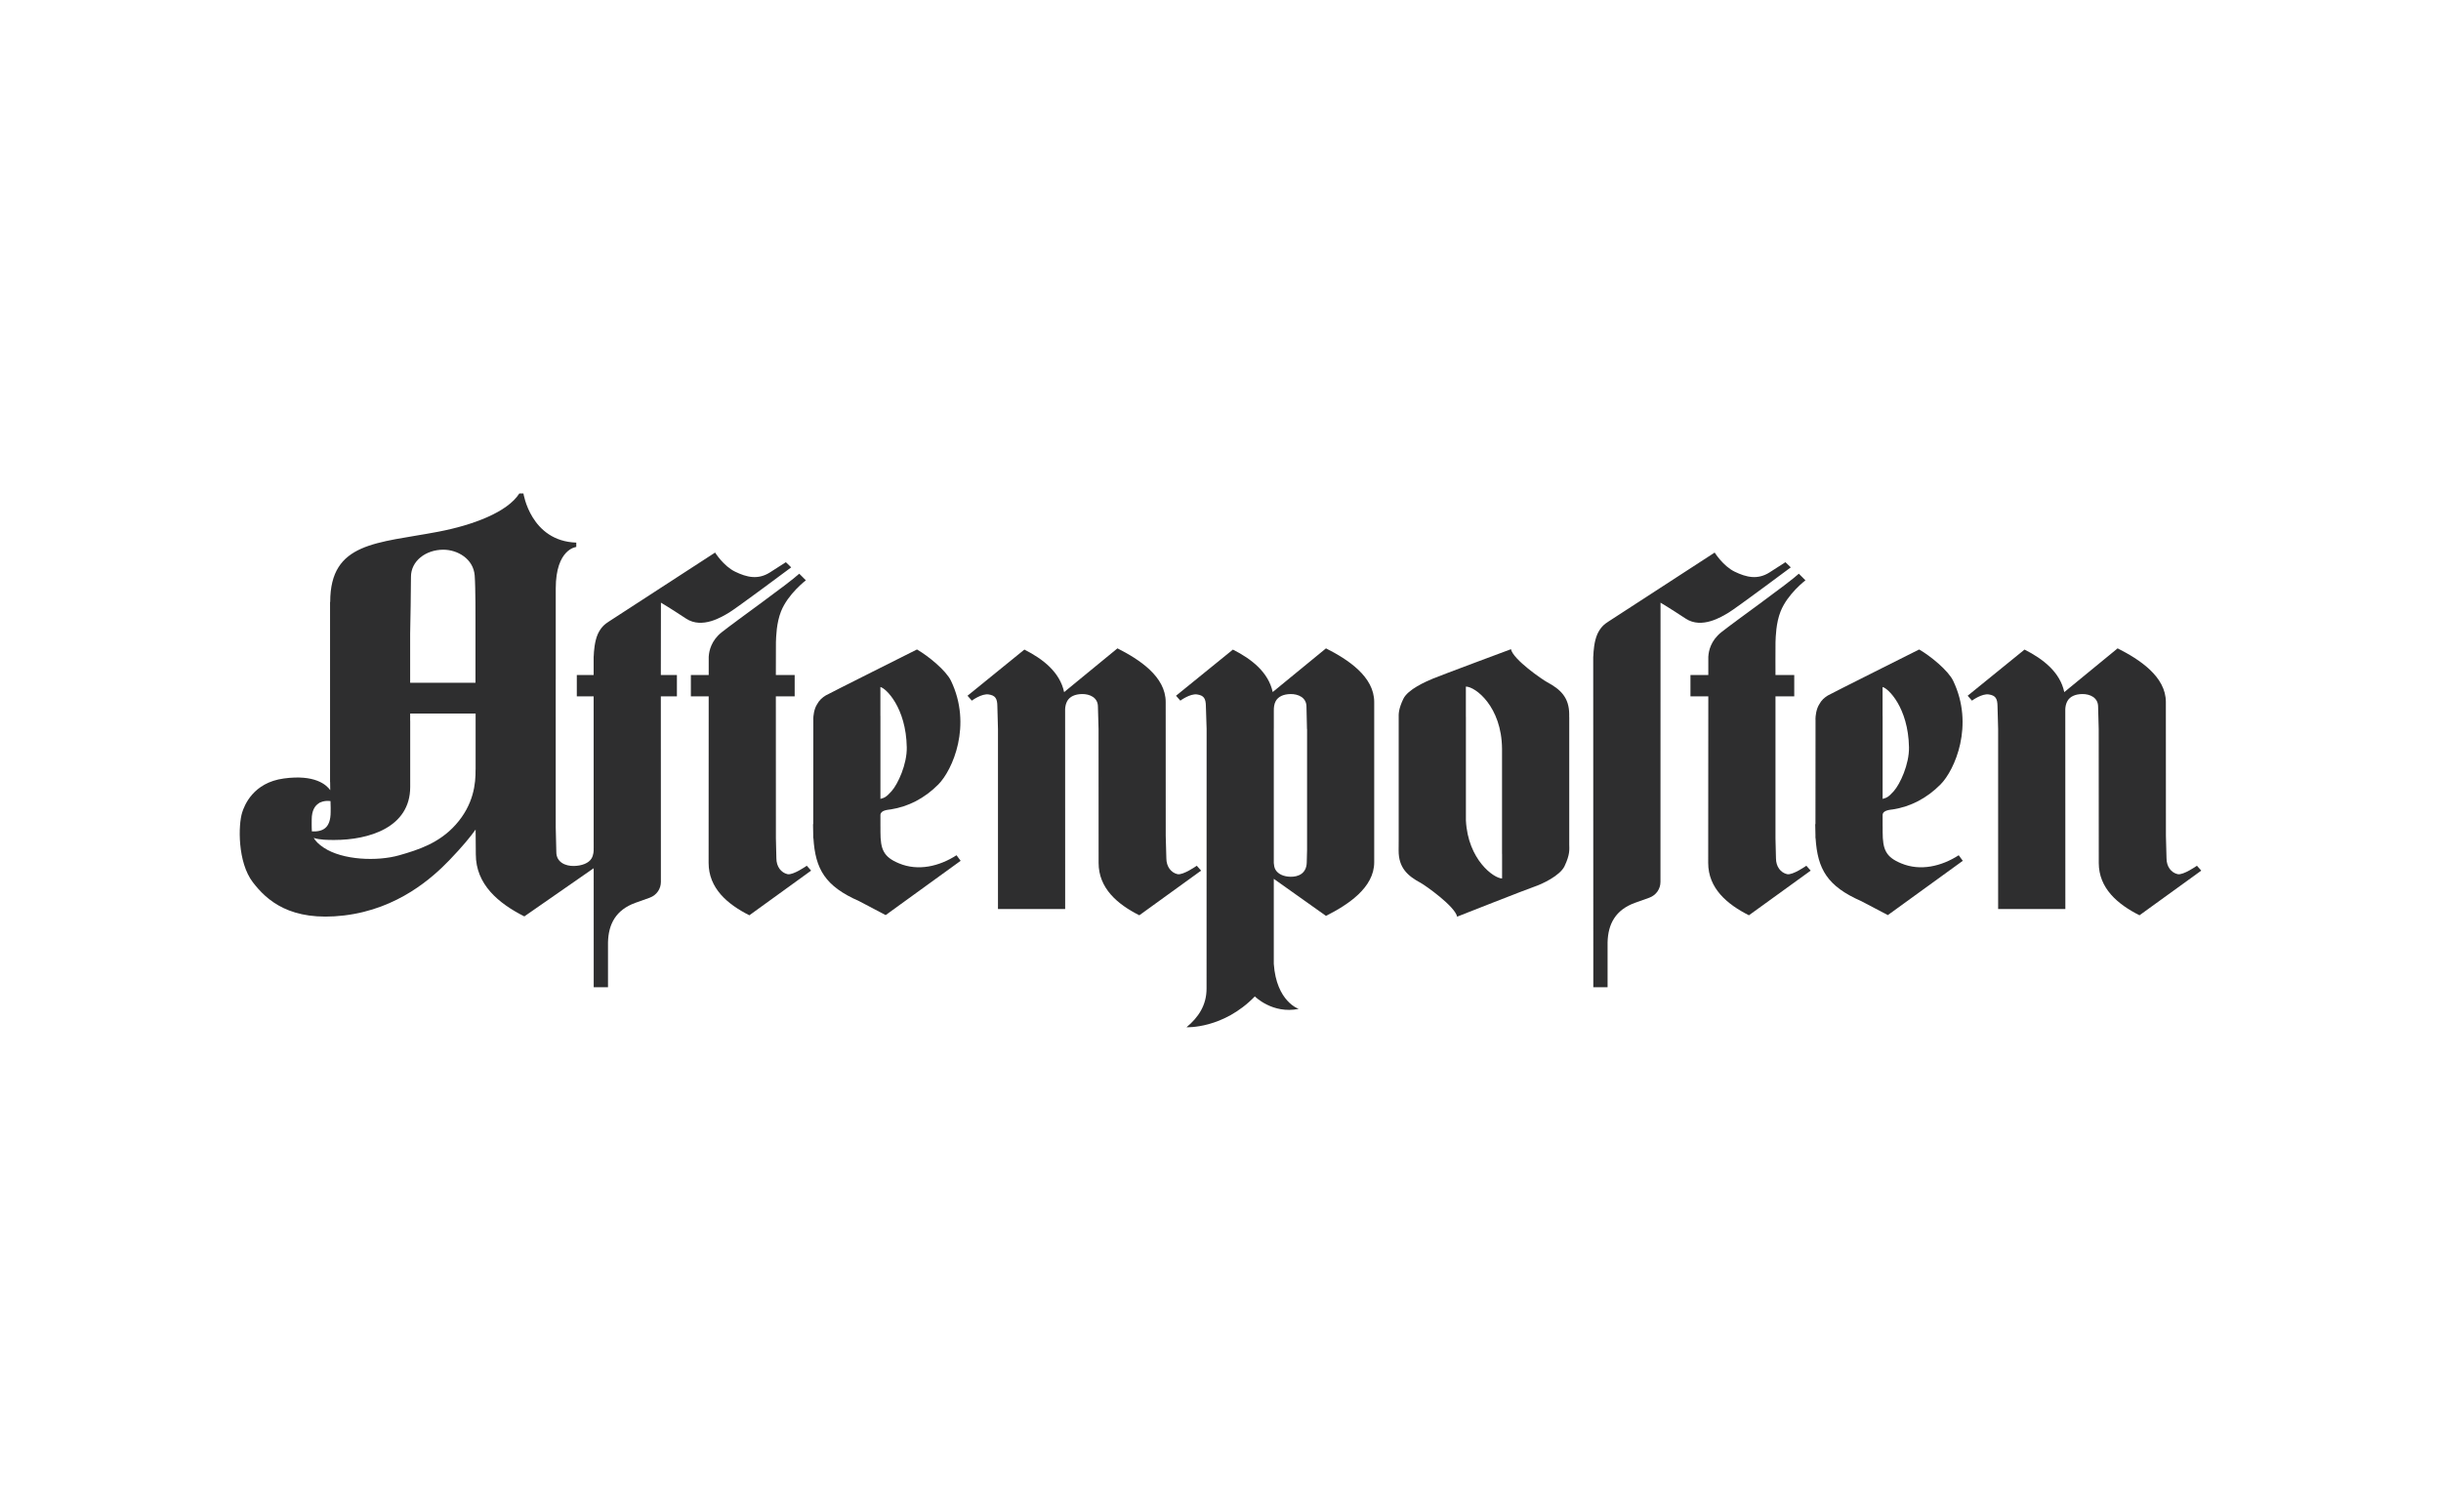
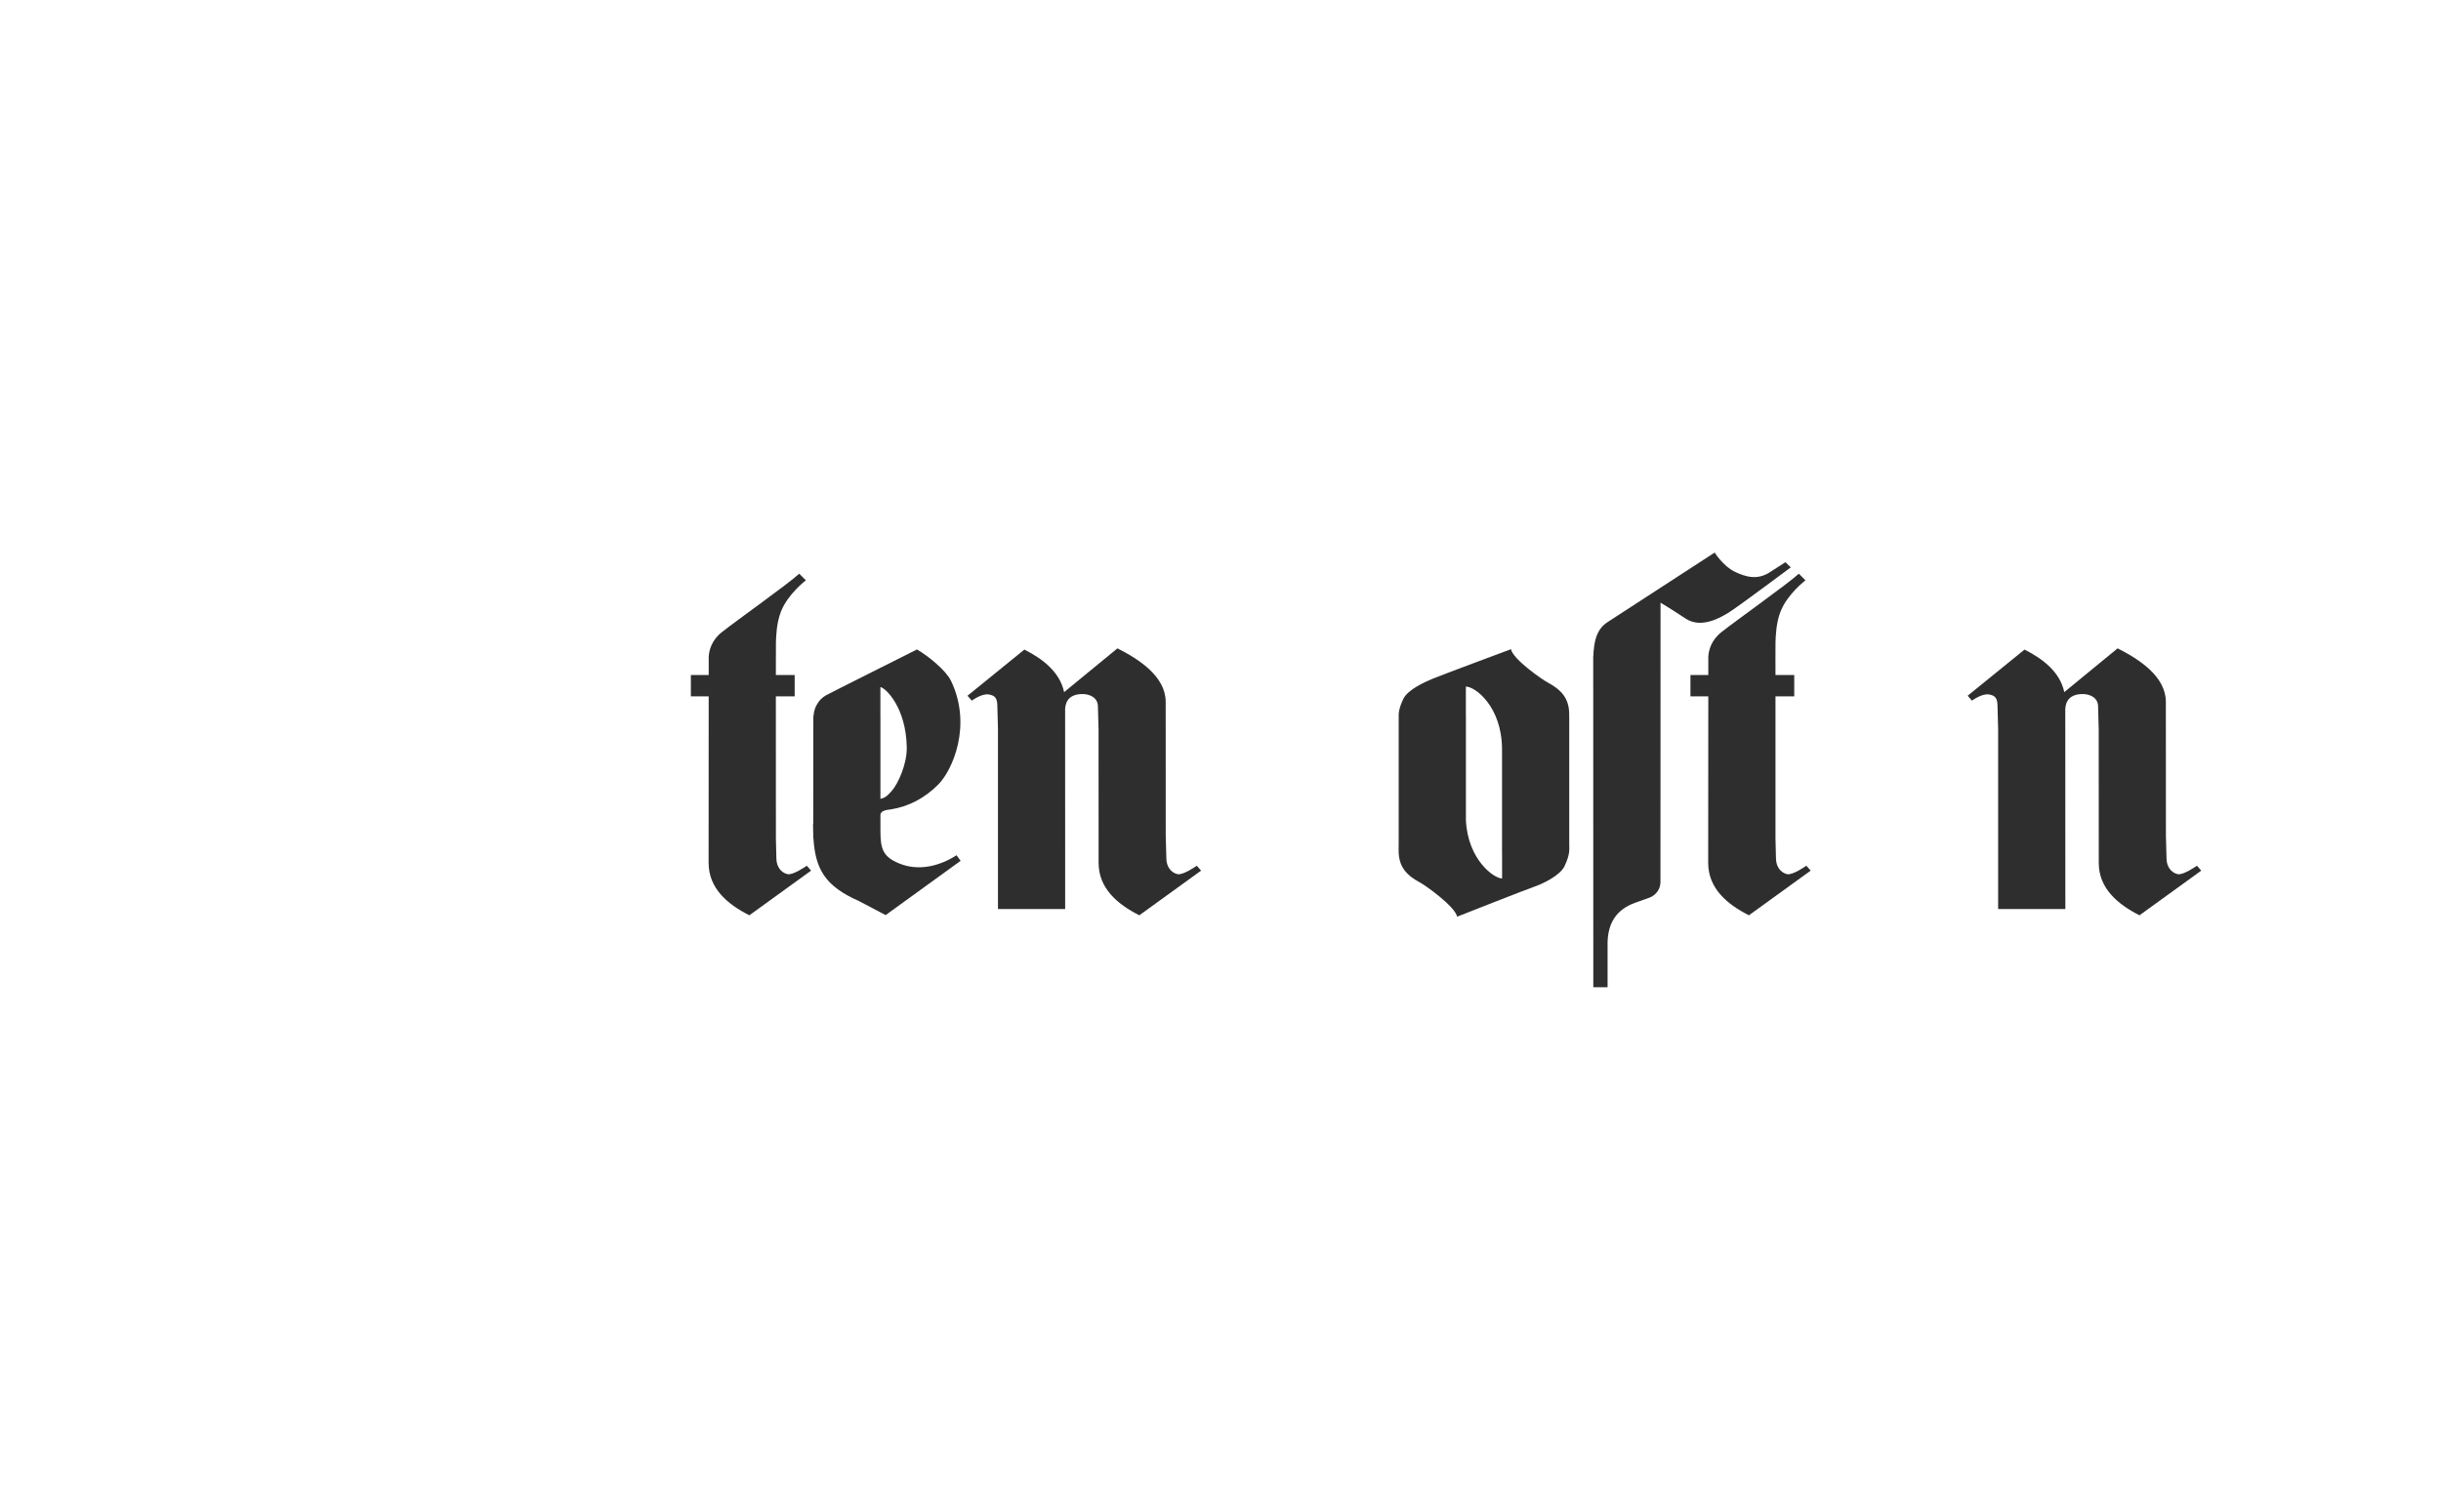
<svg xmlns="http://www.w3.org/2000/svg" width="192" height="119" viewBox="0 0 192 119" fill="none">
  <g clip-path="url(#clip0_12877_6654)">
    <path fill-rule="evenodd" clip-rule="evenodd" d="M172.803 68.115C172.803 68.115 171.725 68.877 171.288 68.778C170.785 68.664 170.41 68.194 170.41 67.527L170.363 65.762L170.358 55.233C170.358 53.23 168.285 51.881 166.564 51.012L162.368 54.455C162.04 52.897 160.728 51.858 159.243 51.108L154.769 54.74L155.109 55.126C155.109 55.126 155.882 54.552 156.433 54.638C156.939 54.718 157.118 54.928 157.118 55.596L157.166 57.361V71.52H162.453L162.448 55.786C162.459 55.587 162.502 55.356 162.618 55.153C162.815 54.806 163.219 54.618 163.77 54.607C164.378 54.597 165.026 54.876 165.029 55.596L165.076 57.361L165.081 67.065V67.891C165.081 69.892 166.566 71.148 168.285 72.014L173.143 68.5L172.803 68.115Z" fill="#2E2E2F" />
-     <path fill-rule="evenodd" clip-rule="evenodd" d="M108.09 55.233C108.09 53.23 106.015 51.881 104.297 51.013L100.106 54.449C99.768 52.894 98.459 51.857 96.976 51.109L92.502 54.74L92.841 55.126C92.841 55.126 93.614 54.552 94.165 54.639C94.672 54.718 94.851 54.929 94.851 55.596L94.908 57.361L94.903 77.784C94.903 79.1 94.255 80.05 93.328 80.823C93.328 80.823 96.209 80.969 98.702 78.397C98.702 78.397 100.087 79.801 102.154 79.379C102.154 79.379 100.398 78.811 100.192 75.837V69.146L104.297 72.061C106.015 71.194 108.09 69.845 108.09 67.844V55.233ZM101.503 68.982C100.95 68.971 100.528 68.767 100.323 68.426C100.233 68.273 100.203 68.062 100.192 67.903V57.304H100.194V55.906C100.194 55.903 100.194 55.902 100.194 55.899C100.194 55.678 100.212 55.396 100.348 55.153C100.546 54.806 100.95 54.618 101.503 54.608C102.108 54.597 102.76 54.876 102.762 55.596L102.802 57.361H102.809V66.877L102.784 67.858C102.762 68.74 102.108 68.994 101.503 68.982Z" fill="#2E2E2F" />
    <path fill-rule="evenodd" clip-rule="evenodd" d="M94.134 68.115C94.134 68.115 93.056 68.877 92.617 68.778C92.117 68.664 91.741 68.194 91.741 67.527L91.692 65.762L91.689 55.233C91.689 53.23 89.614 51.881 87.895 51.012L83.699 54.455C83.369 52.897 82.059 51.858 80.574 51.108L76.101 54.74L76.44 55.126C76.44 55.126 77.213 54.552 77.763 54.638C78.271 54.718 78.449 54.928 78.449 55.596L78.497 57.361V71.52H83.782L83.779 55.786C83.789 55.587 83.833 55.356 83.947 55.153C84.145 54.806 84.548 54.618 85.101 54.607C85.708 54.597 86.357 54.876 86.359 55.596L86.408 57.361L86.412 67.065V67.891C86.412 69.892 87.897 71.148 89.615 72.014L94.474 68.5L94.134 68.115Z" fill="#2E2E2F" />
    <path fill-rule="evenodd" clip-rule="evenodd" d="M63.459 68.115C63.459 68.115 62.382 68.877 61.943 68.778C61.442 68.664 61.067 68.194 61.067 67.527L61.03 65.962C61.03 65.962 61.025 59.365 61.026 54.791H62.506V53.108H61.026C61.028 51.618 61.029 50.591 61.032 50.516C61.05 50.085 61.068 49.025 61.431 48.109C61.98 46.723 63.388 45.659 63.388 45.659L62.864 45.139C62.013 45.929 57.948 48.809 56.769 49.744C55.939 50.401 55.774 51.218 55.748 51.645H55.745L55.744 53.108H54.341V54.791H55.743L55.737 67.891C55.737 69.892 57.222 71.148 58.942 72.014L63.799 68.5L63.459 68.115Z" fill="#2E2E2F" />
-     <path fill-rule="evenodd" clip-rule="evenodd" d="M61.813 44.233L60.552 45.042C59.624 45.63 58.74 45.425 57.818 44.977C56.907 44.535 56.247 43.475 56.247 43.475C56.247 43.475 48.245 48.68 47.906 48.892C47.56 49.108 47.269 49.355 47.014 49.901L47.016 49.901C46.772 50.461 46.712 51.226 46.699 51.645H46.693V53.108H45.37V54.791H46.693L46.699 77.676H47.823V74.136C47.861 72.692 48.45 71.589 49.973 71.035L51.102 70.632C51.669 70.424 51.983 69.912 51.983 69.393C51.983 68.518 51.979 54.791 51.979 54.791H53.243V53.108H51.979L51.986 47.419L51.988 47.417C51.988 47.417 52.689 47.829 53.964 48.671C55.239 49.512 56.807 48.52 57.362 48.188C57.941 47.842 62.233 44.64 62.233 44.64L61.813 44.233Z" fill="#2E2E2F" />
    <path fill-rule="evenodd" clip-rule="evenodd" d="M142.081 68.115C142.081 68.115 141.004 68.877 140.567 68.778C140.066 68.664 139.691 68.194 139.691 67.527L139.653 65.962V54.791H141.129V53.108H139.653C139.653 53.108 139.644 50.81 139.655 50.516C139.673 50.085 139.691 49.025 140.054 48.109C140.603 46.723 142.011 45.659 142.011 45.659L141.488 45.139C140.634 45.929 136.57 48.809 135.391 49.744C134.564 50.401 134.396 51.218 134.373 51.645H134.369V53.108H132.965V54.791H134.369L134.36 67.891C134.36 69.892 135.845 71.148 137.564 72.014L142.422 68.5L142.081 68.115Z" fill="#2E2E2F" />
    <path fill-rule="evenodd" clip-rule="evenodd" d="M140.435 44.233L139.177 45.042C138.247 45.63 137.364 45.425 136.439 44.977C135.532 44.535 134.87 43.475 134.87 43.475C134.87 43.475 126.869 48.68 126.53 48.892C126.184 49.108 125.891 49.355 125.637 49.901L125.639 49.901C125.394 50.461 125.336 51.226 125.324 51.645H125.317L125.324 77.676H126.446V74.136C126.485 72.692 127.073 71.589 128.597 71.035L129.726 70.632C130.293 70.424 130.606 69.912 130.606 69.393C130.606 68.518 130.611 47.419 130.611 47.419V47.417C130.611 47.417 131.311 47.829 132.588 48.671C133.863 49.512 135.432 48.52 135.985 48.188C136.564 47.842 140.857 44.64 140.857 44.64L140.435 44.233Z" fill="#2E2E2F" />
    <path fill-rule="evenodd" clip-rule="evenodd" d="M75.236 67.29C73.889 68.158 72.224 68.563 70.708 67.927C69.495 67.426 69.253 66.826 69.253 65.458V65.025H69.251V64.111C69.275 63.739 69.85 63.716 70.07 63.682C71.437 63.465 72.712 62.824 73.809 61.717C74.928 60.585 76.483 57.052 74.798 53.559C74.41 52.754 73.026 51.619 72.126 51.1C72.126 51.1 65.122 54.608 64.949 54.717C64.678 54.886 64.445 55.078 64.26 55.426C64.021 55.806 63.968 56.345 63.968 56.61L63.973 56.611L63.966 64.843H63.95C63.95 65.138 63.955 65.418 63.966 65.686V65.942H63.98C64.132 68.391 64.908 69.728 67.569 70.898L69.662 71.999L75.561 67.727L75.236 67.29ZM71.323 58.799C71.347 60.138 70.624 61.686 70.135 62.241C69.694 62.739 69.558 62.768 69.251 62.856V56.33H69.248V54.055C69.669 54.136 71.269 55.658 71.323 58.799Z" fill="#2E2E2F" />
-     <path fill-rule="evenodd" clip-rule="evenodd" d="M154.065 67.29C152.718 68.158 151.051 68.563 149.536 67.927C148.323 67.426 148.083 66.826 148.083 65.458V65.025H148.08V64.111C148.106 63.739 148.679 63.716 148.899 63.682C150.265 63.465 151.541 62.824 152.637 61.717C153.758 60.585 155.311 57.052 153.626 53.559C153.237 52.754 151.854 51.619 150.954 51.1C150.954 51.1 143.951 54.608 143.776 54.717C143.506 54.886 143.272 55.078 143.089 55.426C142.851 55.806 142.797 56.345 142.797 56.61L142.803 56.611L142.797 64.843H142.778C142.778 65.138 142.785 65.418 142.797 65.686V65.942H142.807C142.96 68.391 143.735 69.728 146.395 70.898L148.491 71.999L154.387 67.727L154.065 67.29ZM150.154 58.799C150.176 60.138 149.452 61.686 148.963 62.241C148.522 62.739 148.387 62.768 148.08 62.856V56.33H148.076V54.055C148.498 54.136 150.098 55.658 150.154 58.799Z" fill="#2E2E2F" />
    <path fill-rule="evenodd" clip-rule="evenodd" d="M123.431 66.433V56.406H123.426L123.428 56.212C123.428 54.88 122.743 54.237 121.701 53.677C121.319 53.474 119.013 51.887 118.847 51.078C118.847 51.078 113.345 53.127 112.735 53.382C112.157 53.622 110.737 54.237 110.379 54.99C110.011 55.759 110.005 56.159 110.016 56.48V66.132L110.011 66.928C110.011 68.257 110.694 68.903 111.74 69.461C112.118 69.665 114.447 71.313 114.613 72.122C114.613 72.122 120.051 69.977 120.702 69.757C121.296 69.558 122.701 68.903 123.061 68.149C123.514 67.192 123.431 66.809 123.431 66.433ZM115.303 64.547V56.402H115.3V54.02C116.037 54.02 118.117 55.584 118.144 58.913V67.176L118.148 67.174V69.117C117.514 69.117 115.461 67.657 115.303 64.547Z" fill="#2E2E2F" />
-     <path fill-rule="evenodd" clip-rule="evenodd" d="M32.274 49.141C32.274 49.141 32.329 46.471 32.325 45.389C32.321 44.138 33.487 43.25 34.872 43.25C35.973 43.25 37.236 43.956 37.338 45.288C37.411 46.256 37.399 48.758 37.399 48.758V53.718H32.261V49.88L32.274 49.141ZM24.518 64.485C24.518 63.776 24.766 63.404 25.059 63.213C25.104 63.171 25.155 63.143 25.21 63.128C25.594 62.956 25.996 63.031 25.996 63.031C26.015 63.287 26.008 63.876 26.008 63.876C26.008 65.167 25.385 65.45 24.532 65.414C24.508 65.124 24.518 64.485 24.518 64.485ZM37.405 60.547C37.423 61.652 37.257 63.305 35.842 64.886C34.541 66.344 32.882 66.869 31.409 67.291C29.68 67.784 26.954 67.684 25.465 66.694C25.061 66.427 24.816 66.171 24.674 65.924C25.14 66.088 25.827 66.088 26.299 66.088C28.995 66.088 32.265 65.12 32.265 61.917V56.709L32.261 56.711V56.141H37.41V60.572C37.407 60.556 37.405 60.547 37.405 60.547ZM37.426 67.217C37.426 69.589 39.208 71.074 41.242 72.102L47.355 67.853C47.355 67.853 46.703 66.55 46.703 66.714C46.703 66.957 46.685 67.269 46.533 67.534C46.316 67.916 45.749 68.125 45.142 68.134C44.475 68.147 43.76 67.842 43.759 67.046L43.712 65.106L43.711 53.48H43.713C43.713 53.48 43.713 49.434 43.713 46.305C43.713 43.176 45.328 43.035 45.328 43.035V42.692C41.741 42.574 41.171 38.824 41.171 38.824H40.85C39.902 40.308 37.18 41.318 34.473 41.836C29.664 42.754 25.973 42.63 25.973 47.357V47.366H25.961V61.533H25.967C25.97 61.763 25.973 61.973 25.975 62.169C25.667 61.736 24.751 60.92 22.323 61.251C19.903 61.578 19.222 63.379 19.049 63.921C18.736 64.904 18.676 67.835 19.888 69.416C20.974 70.833 22.83 72.536 27.079 72.026C31.329 71.516 34.055 69.018 35.353 67.671C36.376 66.607 37.012 65.827 37.41 65.268L37.426 67.217Z" fill="#2E2E2F" />
  </g>
  <defs>
    <clipPath id="clip0_12877_6654">
      <rect width="154.286" height="42" fill="white" transform="translate(18.857 38.824)" />
    </clipPath>
  </defs>
</svg>